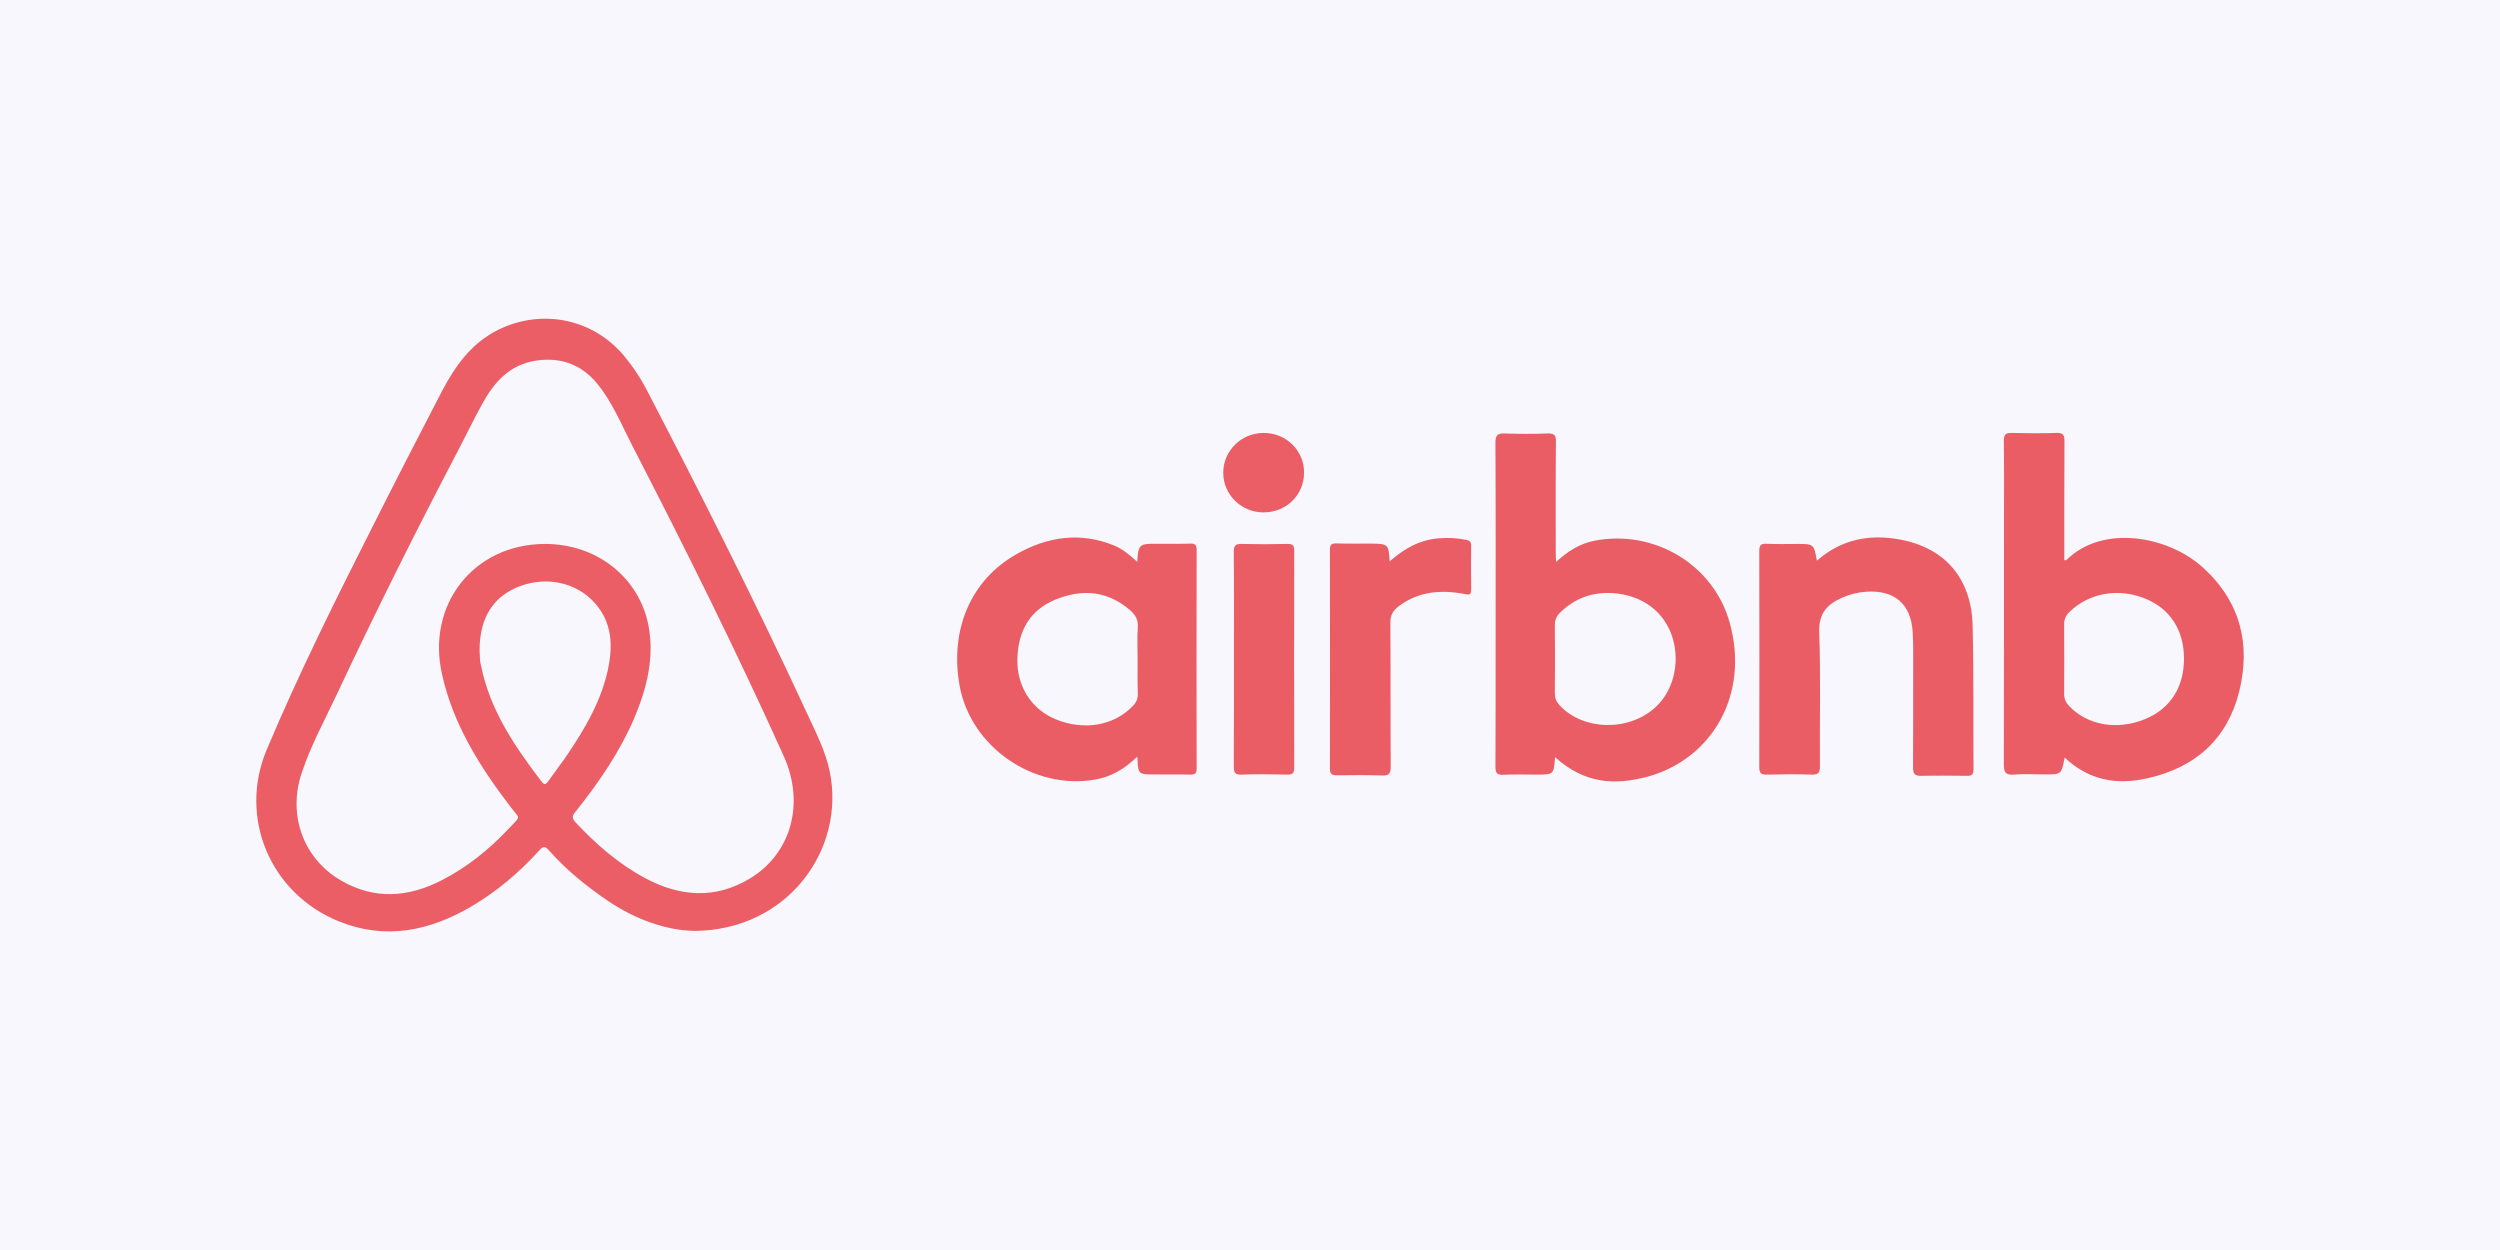
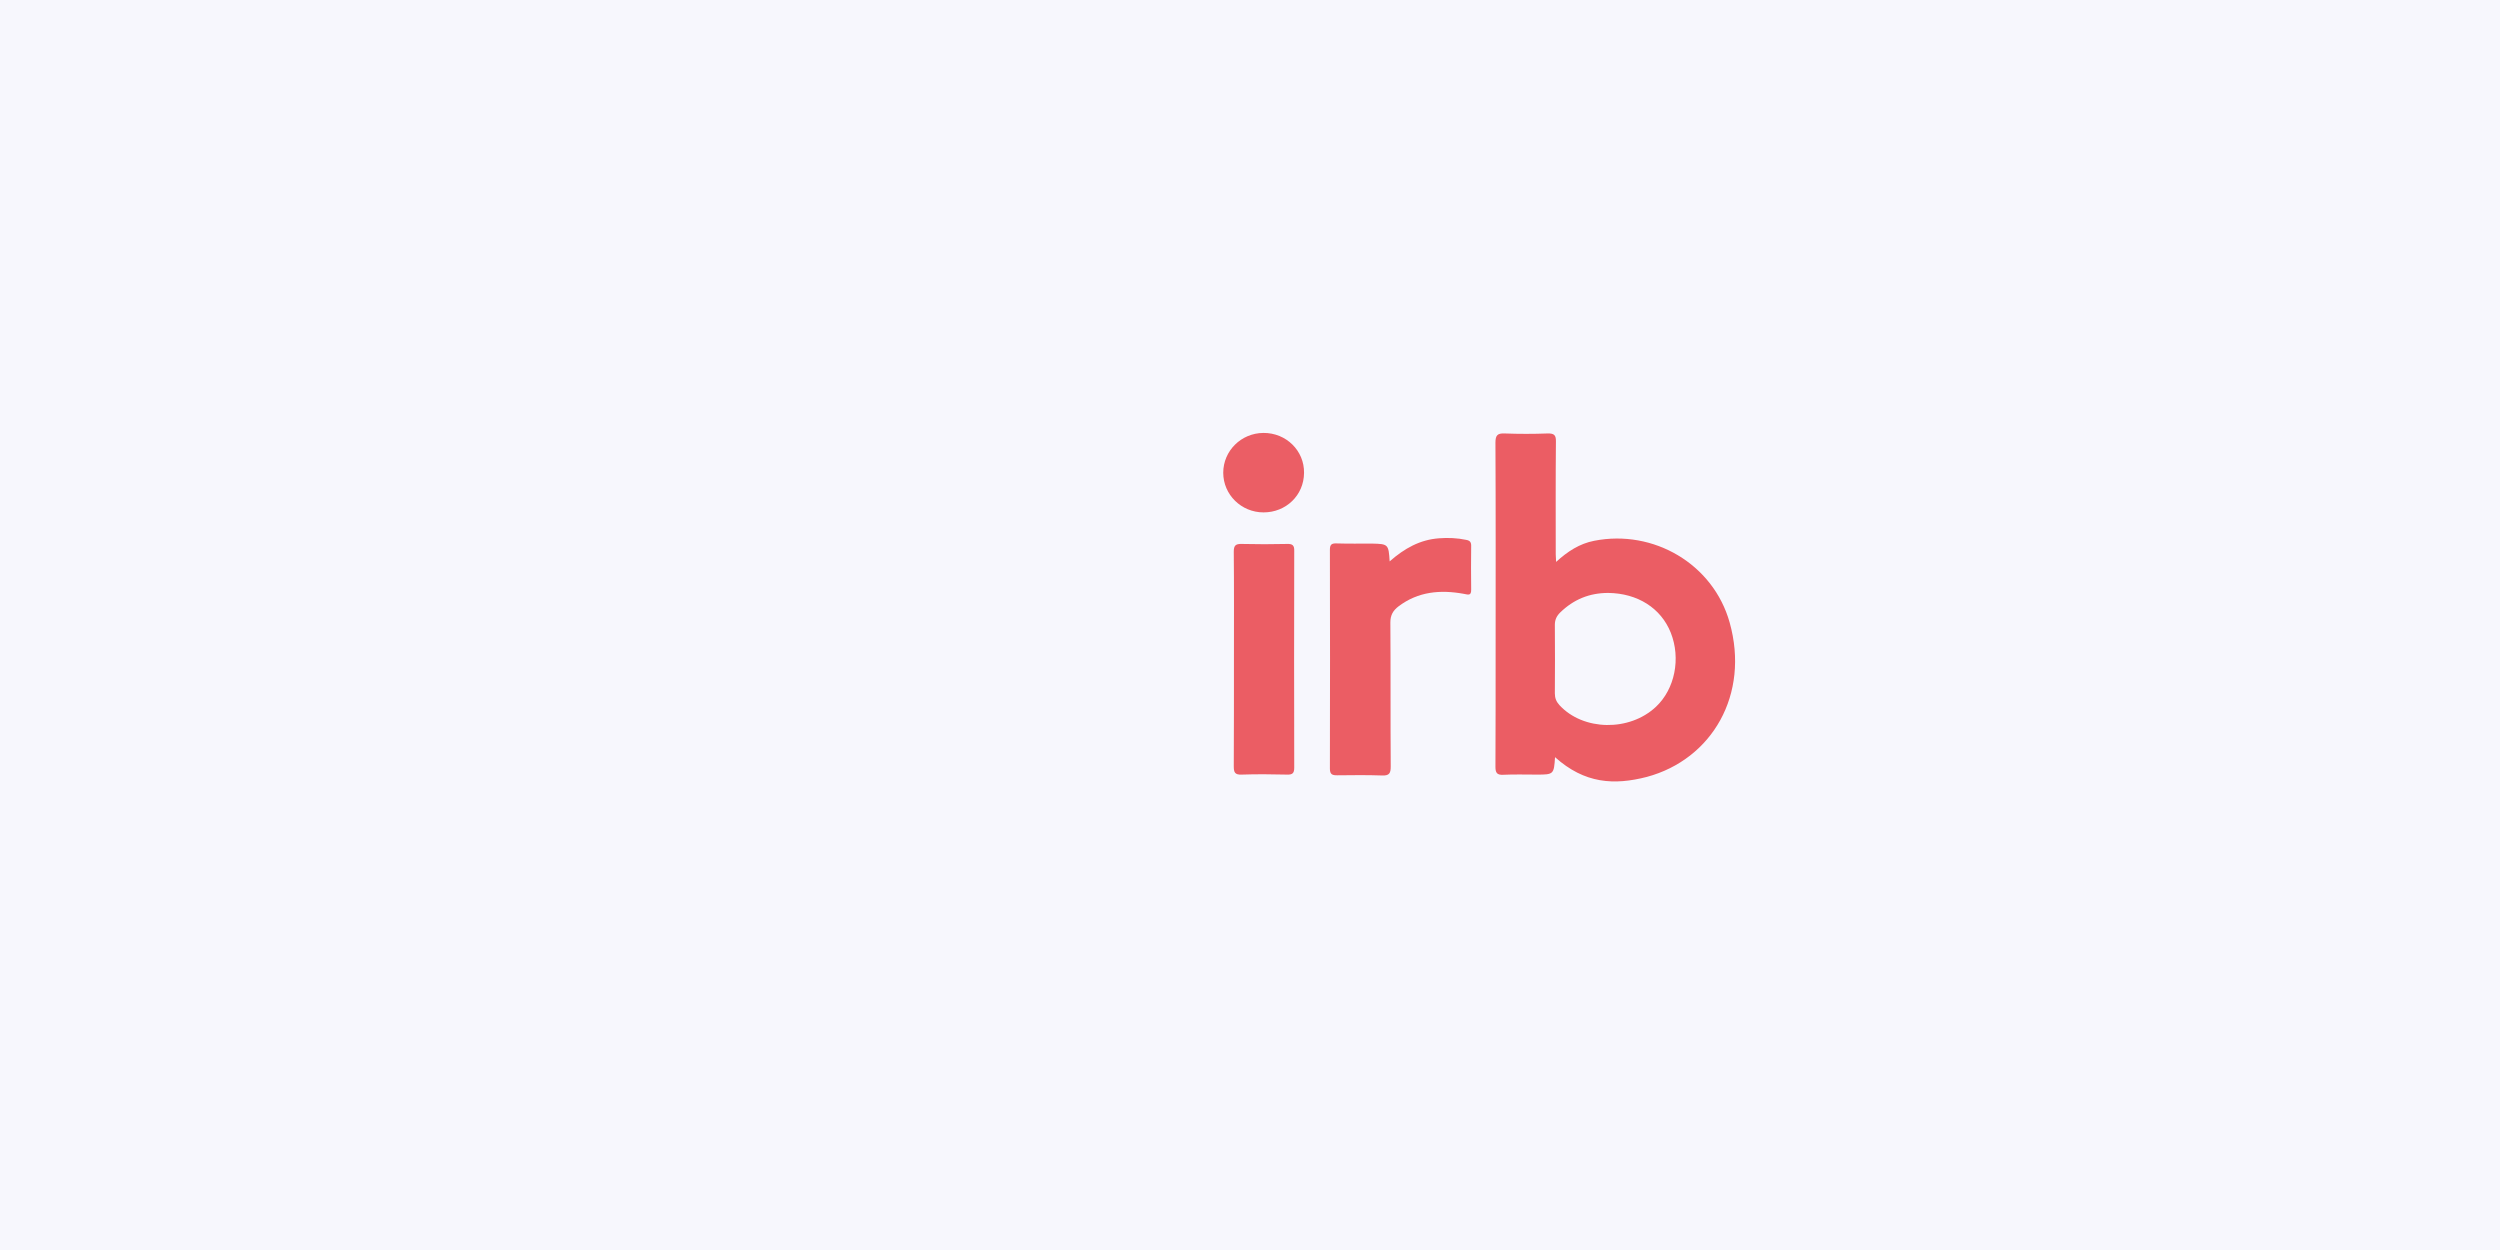
<svg xmlns="http://www.w3.org/2000/svg" width="400" height="200" viewBox="0 0 400 200" fill="none">
  <rect width="400" height="200" fill="#F7F7FD" />
  <g clip-path="url(#clip0_439_2221)">
-     <path d="M111.094 148.944C106.642 148.859 101.79 147.167 97.366 144.207C93.856 141.839 90.602 139.189 87.805 136.031C87.206 135.354 86.863 135.383 86.293 136.059C83.096 139.583 79.5 142.628 75.39 145.053C68.683 148.972 61.633 150.438 54.156 147.393C43.196 142.91 38.116 130.787 42.682 119.933C47.791 107.809 53.642 96.053 59.578 84.324C63.203 77.107 66.913 69.918 70.624 62.757C72.764 58.669 75.333 54.947 79.7 52.776C86.721 49.308 94.94 51 99.906 57.005C101.219 58.612 102.389 60.304 103.36 62.164C112.293 79.334 120.998 96.588 129.132 114.153C130.531 117.17 132.072 120.158 132.757 123.429C135.325 135.89 126.05 148.859 111.094 148.944ZM87.177 87.031C95.397 87.003 102.247 92.303 103.759 100.113C104.73 105.188 103.502 110.065 101.533 114.773C99.221 120.215 95.911 125.064 92.229 129.688C91.744 130.28 91.287 130.731 92.058 131.548C95.368 135.072 98.993 138.258 103.303 140.542C108.811 143.474 114.434 143.897 119.97 140.57C126.563 136.595 128.818 128.616 125.422 121.032C117.83 104.173 109.582 87.623 101.105 71.186C99.393 67.859 97.966 64.335 95.568 61.403C93.028 58.302 89.689 57.09 85.693 57.71C81.469 58.387 79.015 61.206 77.131 64.674C75.79 67.098 74.591 69.608 73.306 72.06C66.571 84.916 60.092 97.885 53.927 111.024C51.958 115.224 49.703 119.312 48.248 123.739C46.022 130.477 48.562 137.441 54.612 140.908C59.921 143.982 65.344 143.587 70.652 140.852C74.734 138.766 78.272 135.918 81.383 132.591C83.467 130.392 83.239 131.182 81.555 128.926C76.703 122.555 72.507 115.873 70.738 107.95C68.169 96.758 75.79 87.059 87.177 87.031ZM76.731 104.06C76.76 104.37 76.76 105.075 76.817 105.78C76.846 106.062 76.931 106.343 76.988 106.597C78.415 113.646 82.354 119.425 86.635 125.036C87.12 125.684 87.377 125.487 87.748 124.951C88.775 123.485 89.889 122.075 90.888 120.581C93.656 116.465 96.139 112.208 97.224 107.33C98.08 103.44 98.023 99.662 95.14 96.448C92.229 93.205 87.52 92.19 83.239 93.769C78.986 95.348 76.731 98.759 76.731 104.06Z" fill="#EB5E65" />
-     <path d="M330.345 121.201C329.831 123.908 329.831 123.908 327.206 123.908C325.55 123.908 323.866 123.795 322.211 123.936C320.841 124.049 320.613 123.513 320.613 122.273C320.641 108.909 320.641 95.545 320.641 82.21C320.641 78.319 320.67 74.429 320.613 70.538C320.613 69.551 320.87 69.241 321.869 69.269C324.237 69.326 326.606 69.354 329.004 69.269C330.145 69.213 330.317 69.636 330.317 70.623C330.288 76.938 330.288 83.281 330.288 89.597C330.431 89.625 330.545 89.681 330.573 89.653C336.367 83.845 346.813 85.734 352.379 90.724C358.458 96.194 360.17 103.045 358.258 110.685C356.374 118.241 351.237 122.837 343.559 124.528C338.736 125.628 334.227 124.895 330.345 121.201ZM349.439 105.413C349.439 100.818 347.241 97.406 343.217 95.771C338.936 94.023 334.198 94.869 331.087 97.942C330.516 98.506 330.26 99.098 330.26 99.915C330.288 103.609 330.288 107.33 330.26 111.024C330.26 111.841 330.545 112.433 331.087 112.997C334.027 116.042 338.65 116.86 343.074 115.112C347.156 113.505 349.439 110.037 349.439 105.413Z" fill="#EB5D64" />
    <path d="M248.804 121.145C248.633 123.88 248.576 123.936 245.95 123.936C244.152 123.936 242.325 123.88 240.527 123.964C239.5 124.021 239.271 123.626 239.271 122.696C239.3 116.38 239.3 110.037 239.3 103.722C239.3 92.754 239.329 81.787 239.271 70.82C239.271 69.664 239.585 69.297 240.756 69.354C243.039 69.439 245.322 69.439 247.605 69.354C248.69 69.326 248.975 69.636 248.947 70.679C248.89 76.684 248.918 82.689 248.918 88.695C248.918 89.005 248.947 89.343 248.975 89.907C250.83 88.215 252.743 86.975 255.083 86.524C264.53 84.663 274.12 90.217 276.745 99.605C279.97 111.108 273.948 121.483 263.502 124.303C258.28 125.656 253.542 125.402 248.804 121.145ZM257.309 94.869C254.312 94.869 251.772 95.912 249.632 97.998C249.061 98.562 248.776 99.154 248.776 99.972C248.804 103.637 248.804 107.274 248.776 110.939C248.776 111.7 249.004 112.264 249.518 112.828C253.313 116.944 260.706 117.085 264.958 113.082C267.983 110.234 268.954 105.357 267.327 101.241C265.757 97.293 262.018 94.925 257.309 94.869Z" fill="#EB5D64" />
-     <path d="M181.961 89.907C182.132 87.144 182.275 87.003 184.872 87.003C186.727 87.003 188.582 87.031 190.437 86.975C191.265 86.947 191.465 87.228 191.465 88.018C191.436 99.633 191.436 111.249 191.465 122.893C191.465 123.682 191.236 123.964 190.437 123.936C188.382 123.88 186.356 123.936 184.301 123.908C182.275 123.908 182.103 123.739 182.018 121.793C182.018 121.624 181.989 121.455 181.961 121.06C179.991 122.978 177.851 124.274 175.254 124.726C165.378 126.474 155.304 119.51 153.534 109.698C151.936 100.789 155.304 92.811 162.639 88.666C167.605 85.847 172.856 85.058 178.336 87.313C179.649 87.877 180.762 88.779 181.961 89.907ZM182.018 105.526C182.018 103.778 181.932 102.058 182.046 100.31C182.132 99.126 181.647 98.365 180.819 97.632C177.194 94.502 173.142 94.192 168.86 95.94C164.665 97.66 162.895 101.071 162.781 105.413C162.667 109.839 165.065 113.533 168.975 115.112C173.484 116.944 178.222 116.098 181.247 112.969C181.818 112.377 182.075 111.785 182.046 110.967C181.989 109.191 182.018 107.358 182.018 105.526Z" fill="#EB5D64" />
-     <path d="M290.702 89.709C294.669 86.242 299.179 85.424 304.002 86.326C311.194 87.651 315.418 92.557 315.618 100.028C315.818 107.697 315.704 115.394 315.761 123.09C315.761 123.88 315.504 124.162 314.705 124.133C312.279 124.105 309.853 124.077 307.427 124.133C306.314 124.162 306.086 123.767 306.086 122.752C306.114 116.606 306.114 110.46 306.114 104.342C306.114 103.27 306.086 102.171 306.029 101.099C305.743 96.645 303.146 94.389 298.637 94.671C297.267 94.756 295.925 95.094 294.669 95.658C292.301 96.73 290.988 98.167 291.073 101.099C291.33 108.261 291.13 115.45 291.187 122.611C291.187 123.682 290.902 123.964 289.846 123.936C287.477 123.852 285.108 123.88 282.711 123.936C281.826 123.964 281.484 123.739 281.484 122.78C281.512 111.249 281.512 99.718 281.484 88.187C281.484 87.285 281.683 86.946 282.654 87.003C284.252 87.087 285.879 87.031 287.506 87.031C290.217 87.031 290.217 87.031 290.702 89.709Z" fill="#EB5D64" />
    <path d="M222.345 89.822C224.714 87.736 227.197 86.355 230.222 86.129C231.678 86.016 233.162 86.073 234.617 86.383C235.188 86.495 235.388 86.749 235.388 87.313C235.359 89.653 235.359 91.993 235.388 94.333C235.416 95.404 234.846 95.123 234.189 95.01C230.45 94.333 226.911 94.643 223.772 97.011C222.887 97.688 222.459 98.421 222.459 99.577C222.516 107.274 222.459 114.942 222.516 122.639C222.516 123.682 222.316 124.134 221.118 124.077C218.749 123.993 216.38 124.021 213.982 124.049C213.183 124.049 212.784 123.936 212.784 122.978C212.812 111.306 212.812 99.633 212.784 87.962C212.784 87.144 213.041 86.918 213.84 86.947C215.752 87.003 217.636 86.975 219.548 86.975C222.116 87.031 222.174 87.088 222.345 89.822Z" fill="#EB5D64" />
    <path d="M197.431 105.413C197.431 99.69 197.46 93.995 197.403 88.272C197.403 87.285 197.688 87.003 198.687 87.031C201.113 87.088 203.539 87.088 205.936 87.031C206.764 87.003 207.107 87.228 207.078 88.131C207.05 99.69 207.05 111.277 207.078 122.837C207.078 123.711 206.793 123.964 205.936 123.936C203.511 123.88 201.085 123.852 198.687 123.936C197.517 123.993 197.403 123.513 197.403 122.555C197.431 116.86 197.431 111.136 197.431 105.413Z" fill="#EB5D64" />
    <path d="M202.168 81.984C198.601 81.984 195.718 79.137 195.718 75.641C195.718 72.145 198.572 69.297 202.14 69.269C205.793 69.241 208.704 72.117 208.647 75.669C208.618 79.25 205.764 81.984 202.168 81.984Z" fill="#EB5E65" />
  </g>
  <defs>
    <clipPath id="clip0_439_2221">
      <rect width="318" height="98" fill="white" transform="translate(41 51)" />
    </clipPath>
  </defs>
</svg>